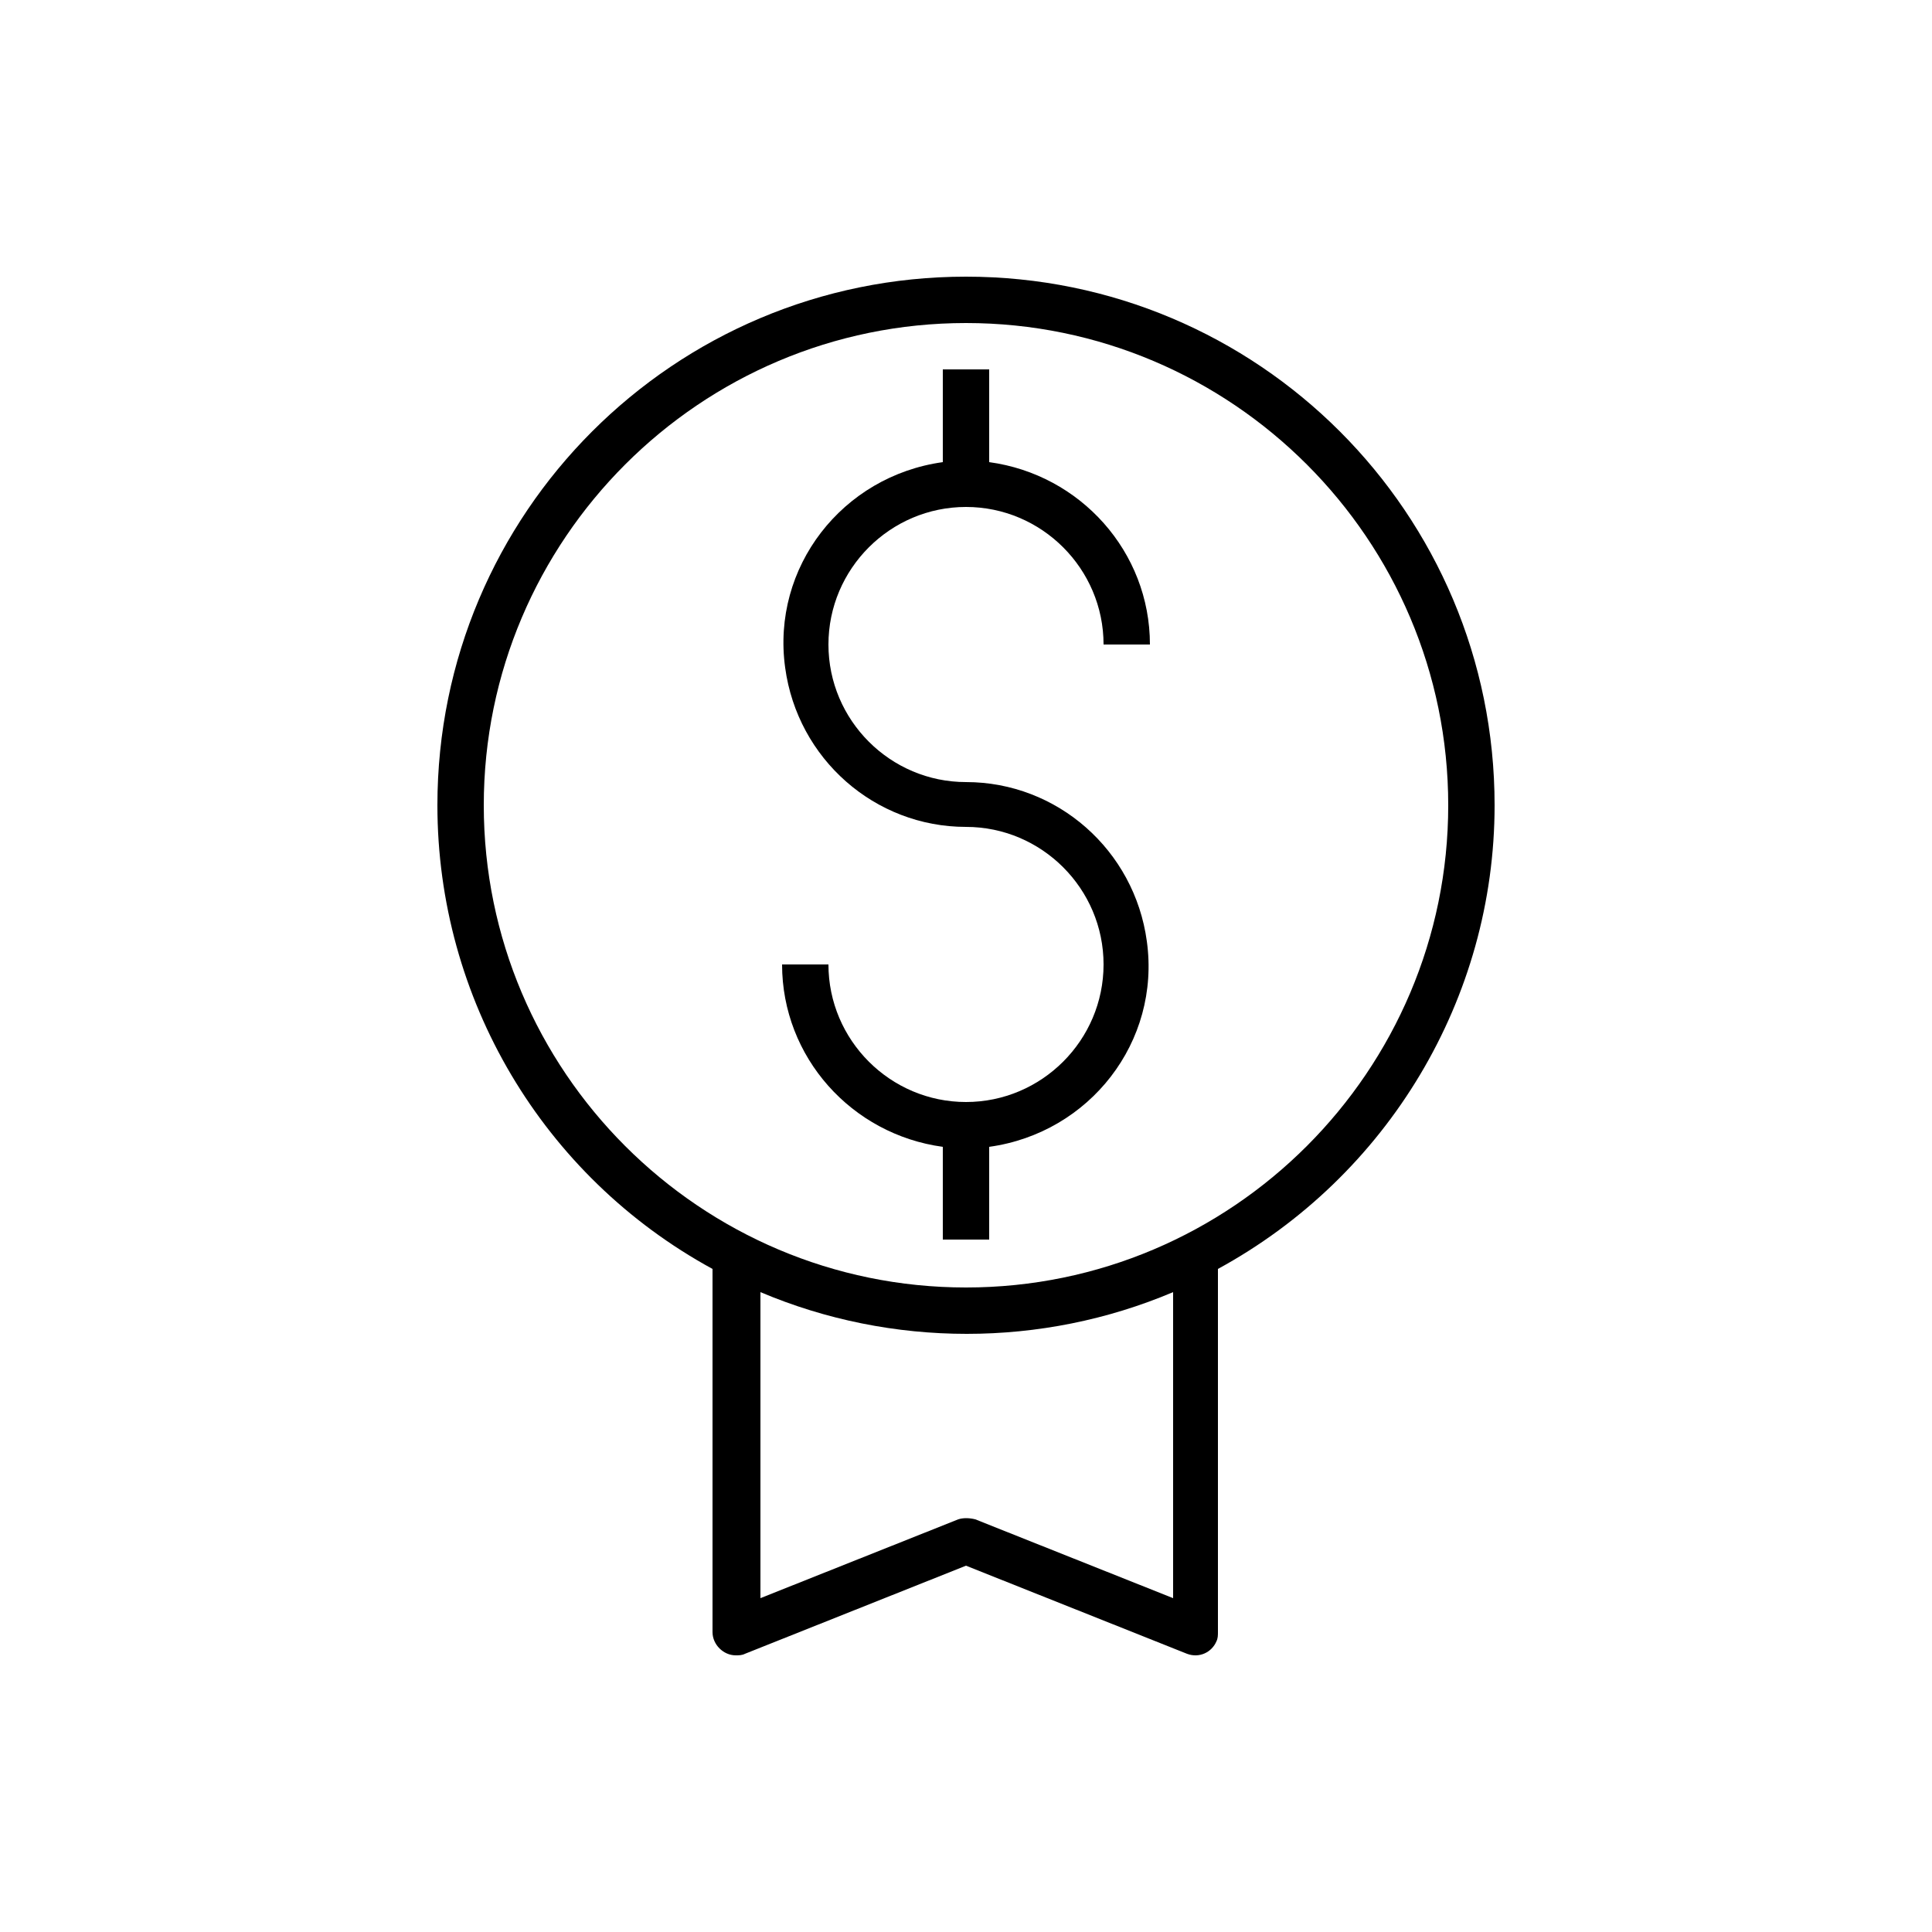
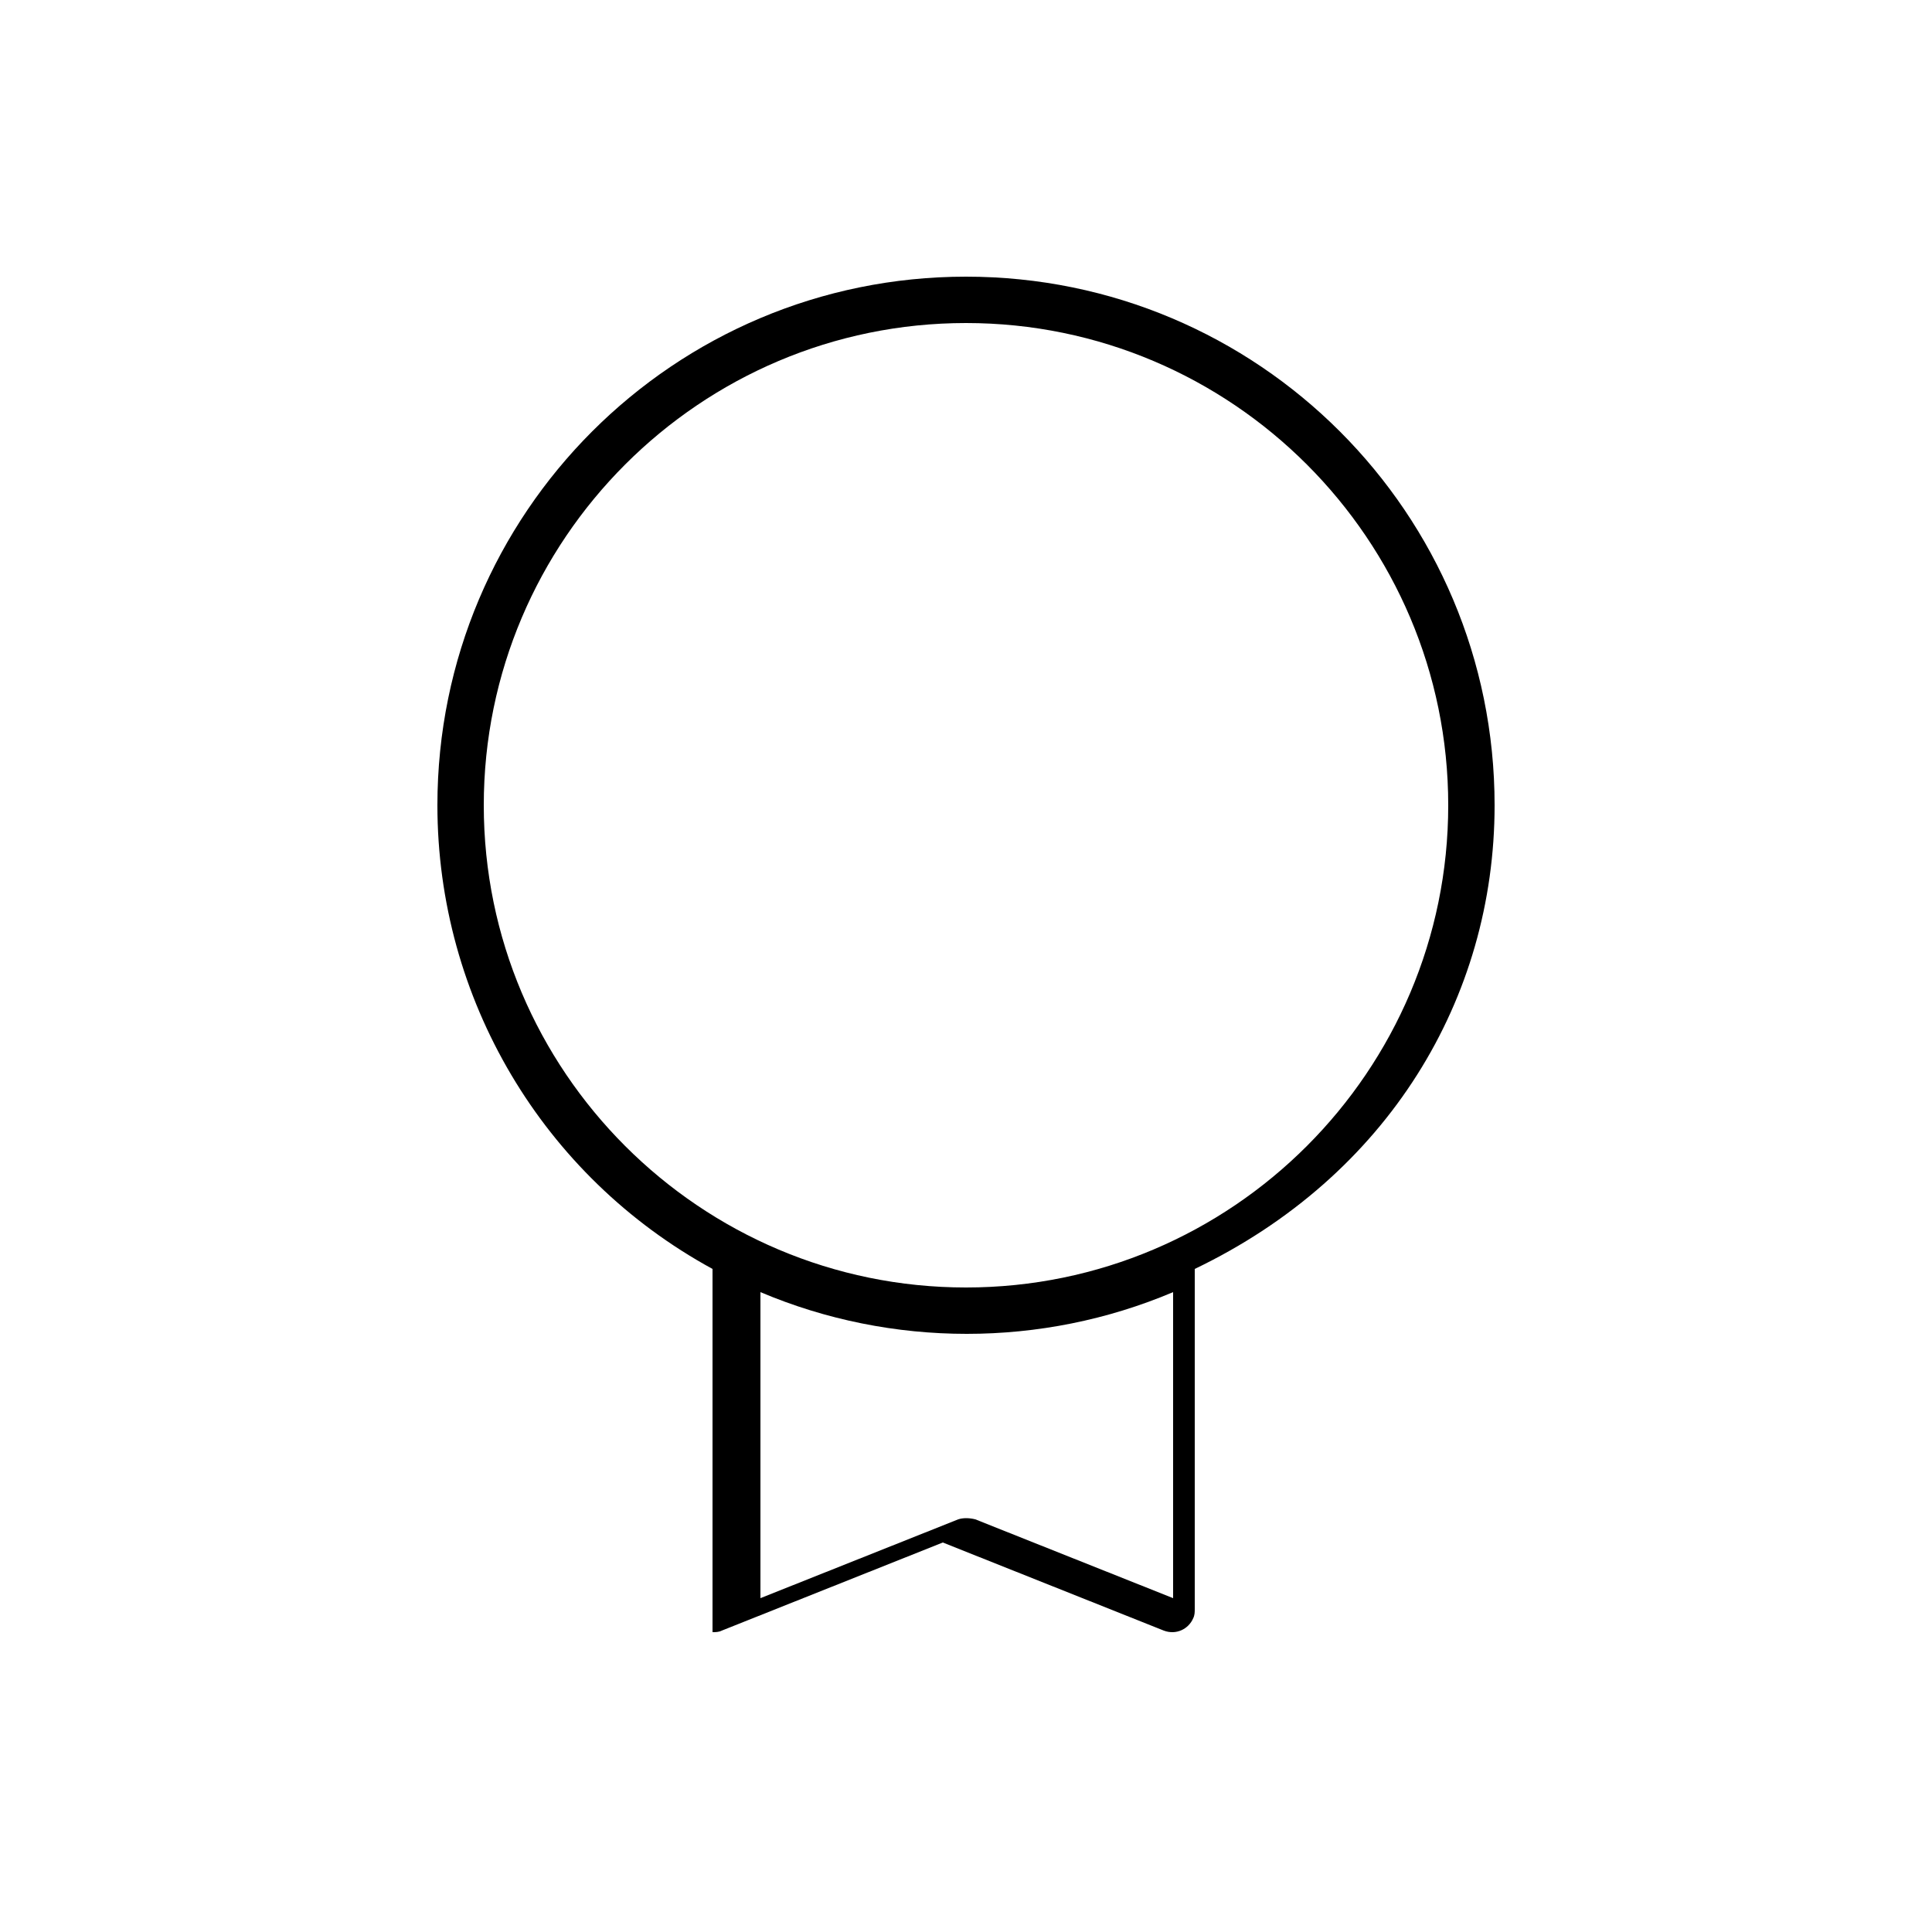
<svg xmlns="http://www.w3.org/2000/svg" version="1.1" id="Layer_1" x="0px" y="0px" viewBox="0 0 125 125" style="enable-background:new 0 0 125 125;" xml:space="preserve">
  <g>
-     <path d="M96.7,52.1c0-18.9-15.3-34.2-34.2-34.2c-18.9,0-34.2,15.3-34.2,34.2c0,12.5,6.8,24,17.8,30v23.5c0,0.8,0.7,1.5,1.5,1.5   c0.2,0,0.4,0,0.6-0.1l14.3-5.7l14.3,5.7c0.8,0.3,1.6-0.1,1.9-0.8c0.1-0.2,0.1-0.4,0.1-0.6V82.1C89.8,76.1,96.7,64.6,96.7,52.1z    M75.9,103.4l-12.8-5.1c-0.4-0.1-0.8-0.1-1.1,0l-12.8,5.1V83.6c8.5,3.6,18.2,3.6,26.7,0V103.4z M62.5,83.3   c-17.2,0-31.2-14-31.2-31.2s14-31.2,31.2-31.2s31.2,14,31.2,31.2C93.7,69.3,79.7,83.3,62.5,83.3z" />
-     <path d="M62.5,32.8c4.9,0,8.9,4,8.9,8.9h3c0-6-4.5-11-10.4-11.8v-6h-3v6c-6.5,0.9-11.1,6.8-10.2,13.3c0.8,5.9,5.8,10.3,11.7,10.3   c4.9,0,8.9,4,8.9,8.9s-4,8.9-8.9,8.9s-8.9-4-8.9-8.9h-3c0,6,4.5,11,10.4,11.8v6h3v-6c6.5-0.9,11.1-6.8,10.2-13.3   c-0.8-5.9-5.8-10.3-11.7-10.3c-4.9,0-8.9-4-8.9-8.9S57.6,32.8,62.5,32.8z" />
+     <path d="M96.7,52.1c0-18.9-15.3-34.2-34.2-34.2c-18.9,0-34.2,15.3-34.2,34.2c0,12.5,6.8,24,17.8,30v23.5c0.2,0,0.4,0,0.6-0.1l14.3-5.7l14.3,5.7c0.8,0.3,1.6-0.1,1.9-0.8c0.1-0.2,0.1-0.4,0.1-0.6V82.1C89.8,76.1,96.7,64.6,96.7,52.1z    M75.9,103.4l-12.8-5.1c-0.4-0.1-0.8-0.1-1.1,0l-12.8,5.1V83.6c8.5,3.6,18.2,3.6,26.7,0V103.4z M62.5,83.3   c-17.2,0-31.2-14-31.2-31.2s14-31.2,31.2-31.2s31.2,14,31.2,31.2C93.7,69.3,79.7,83.3,62.5,83.3z" />
  </g>
</svg>